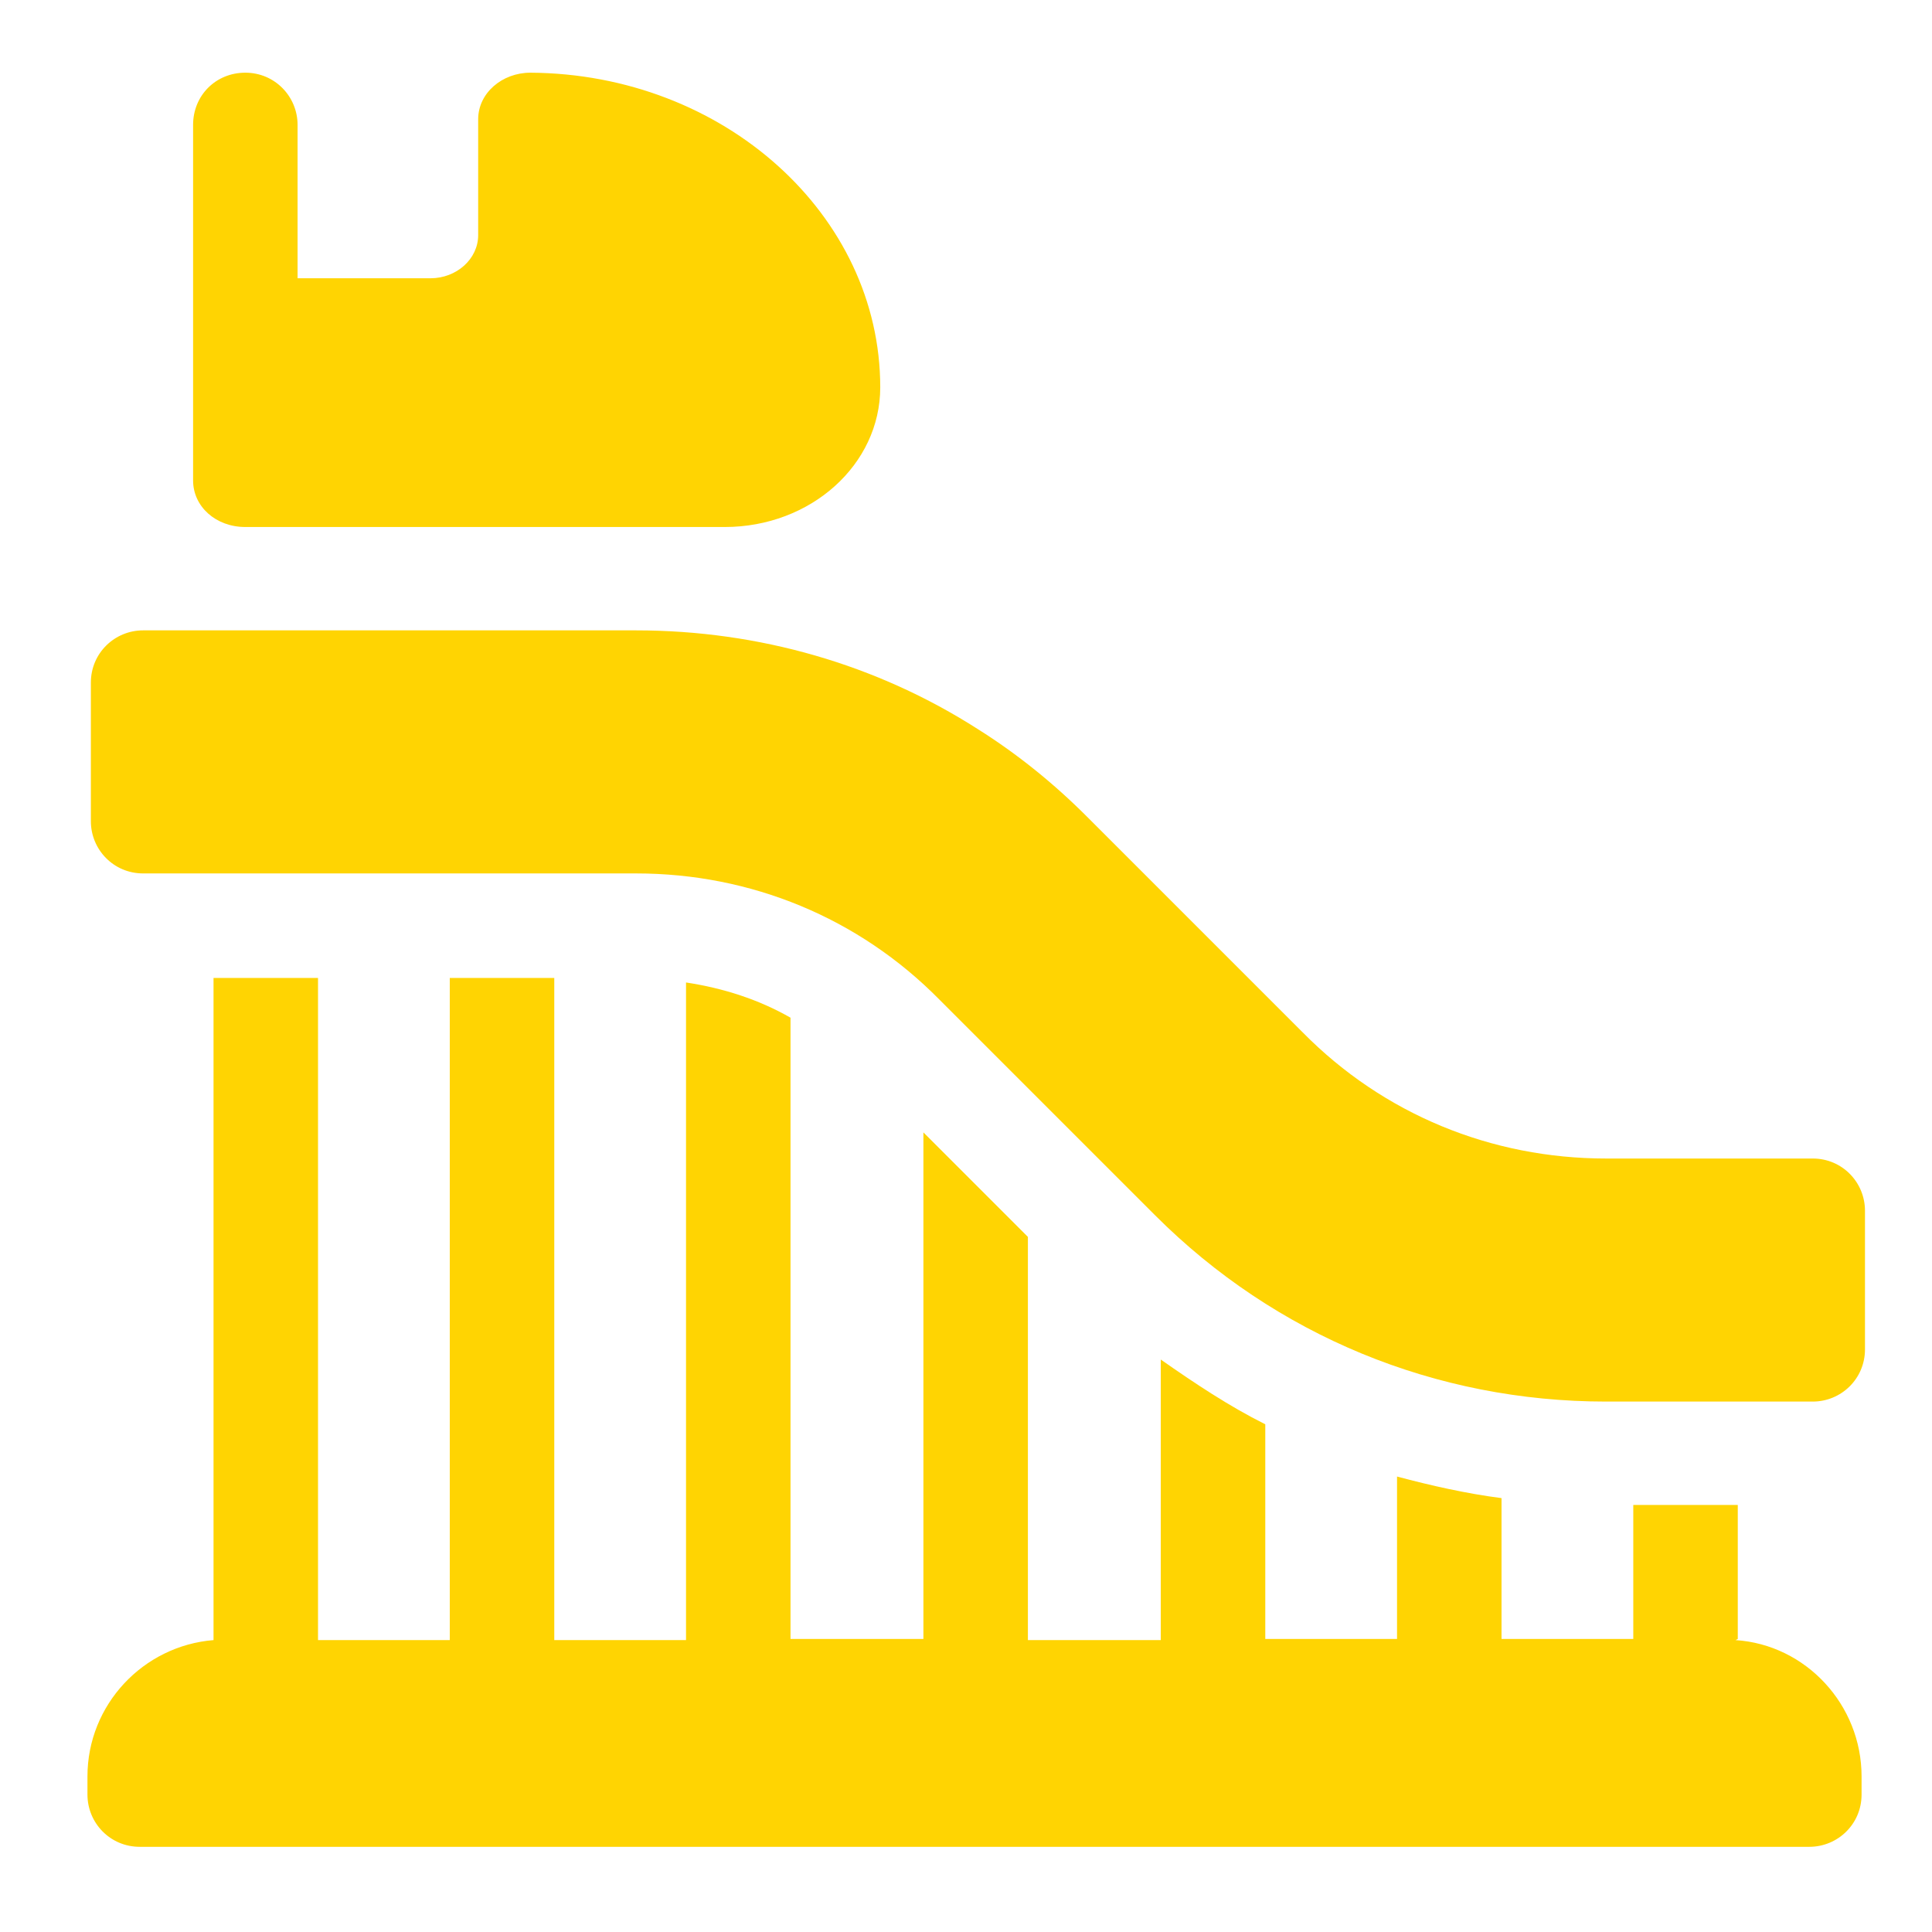
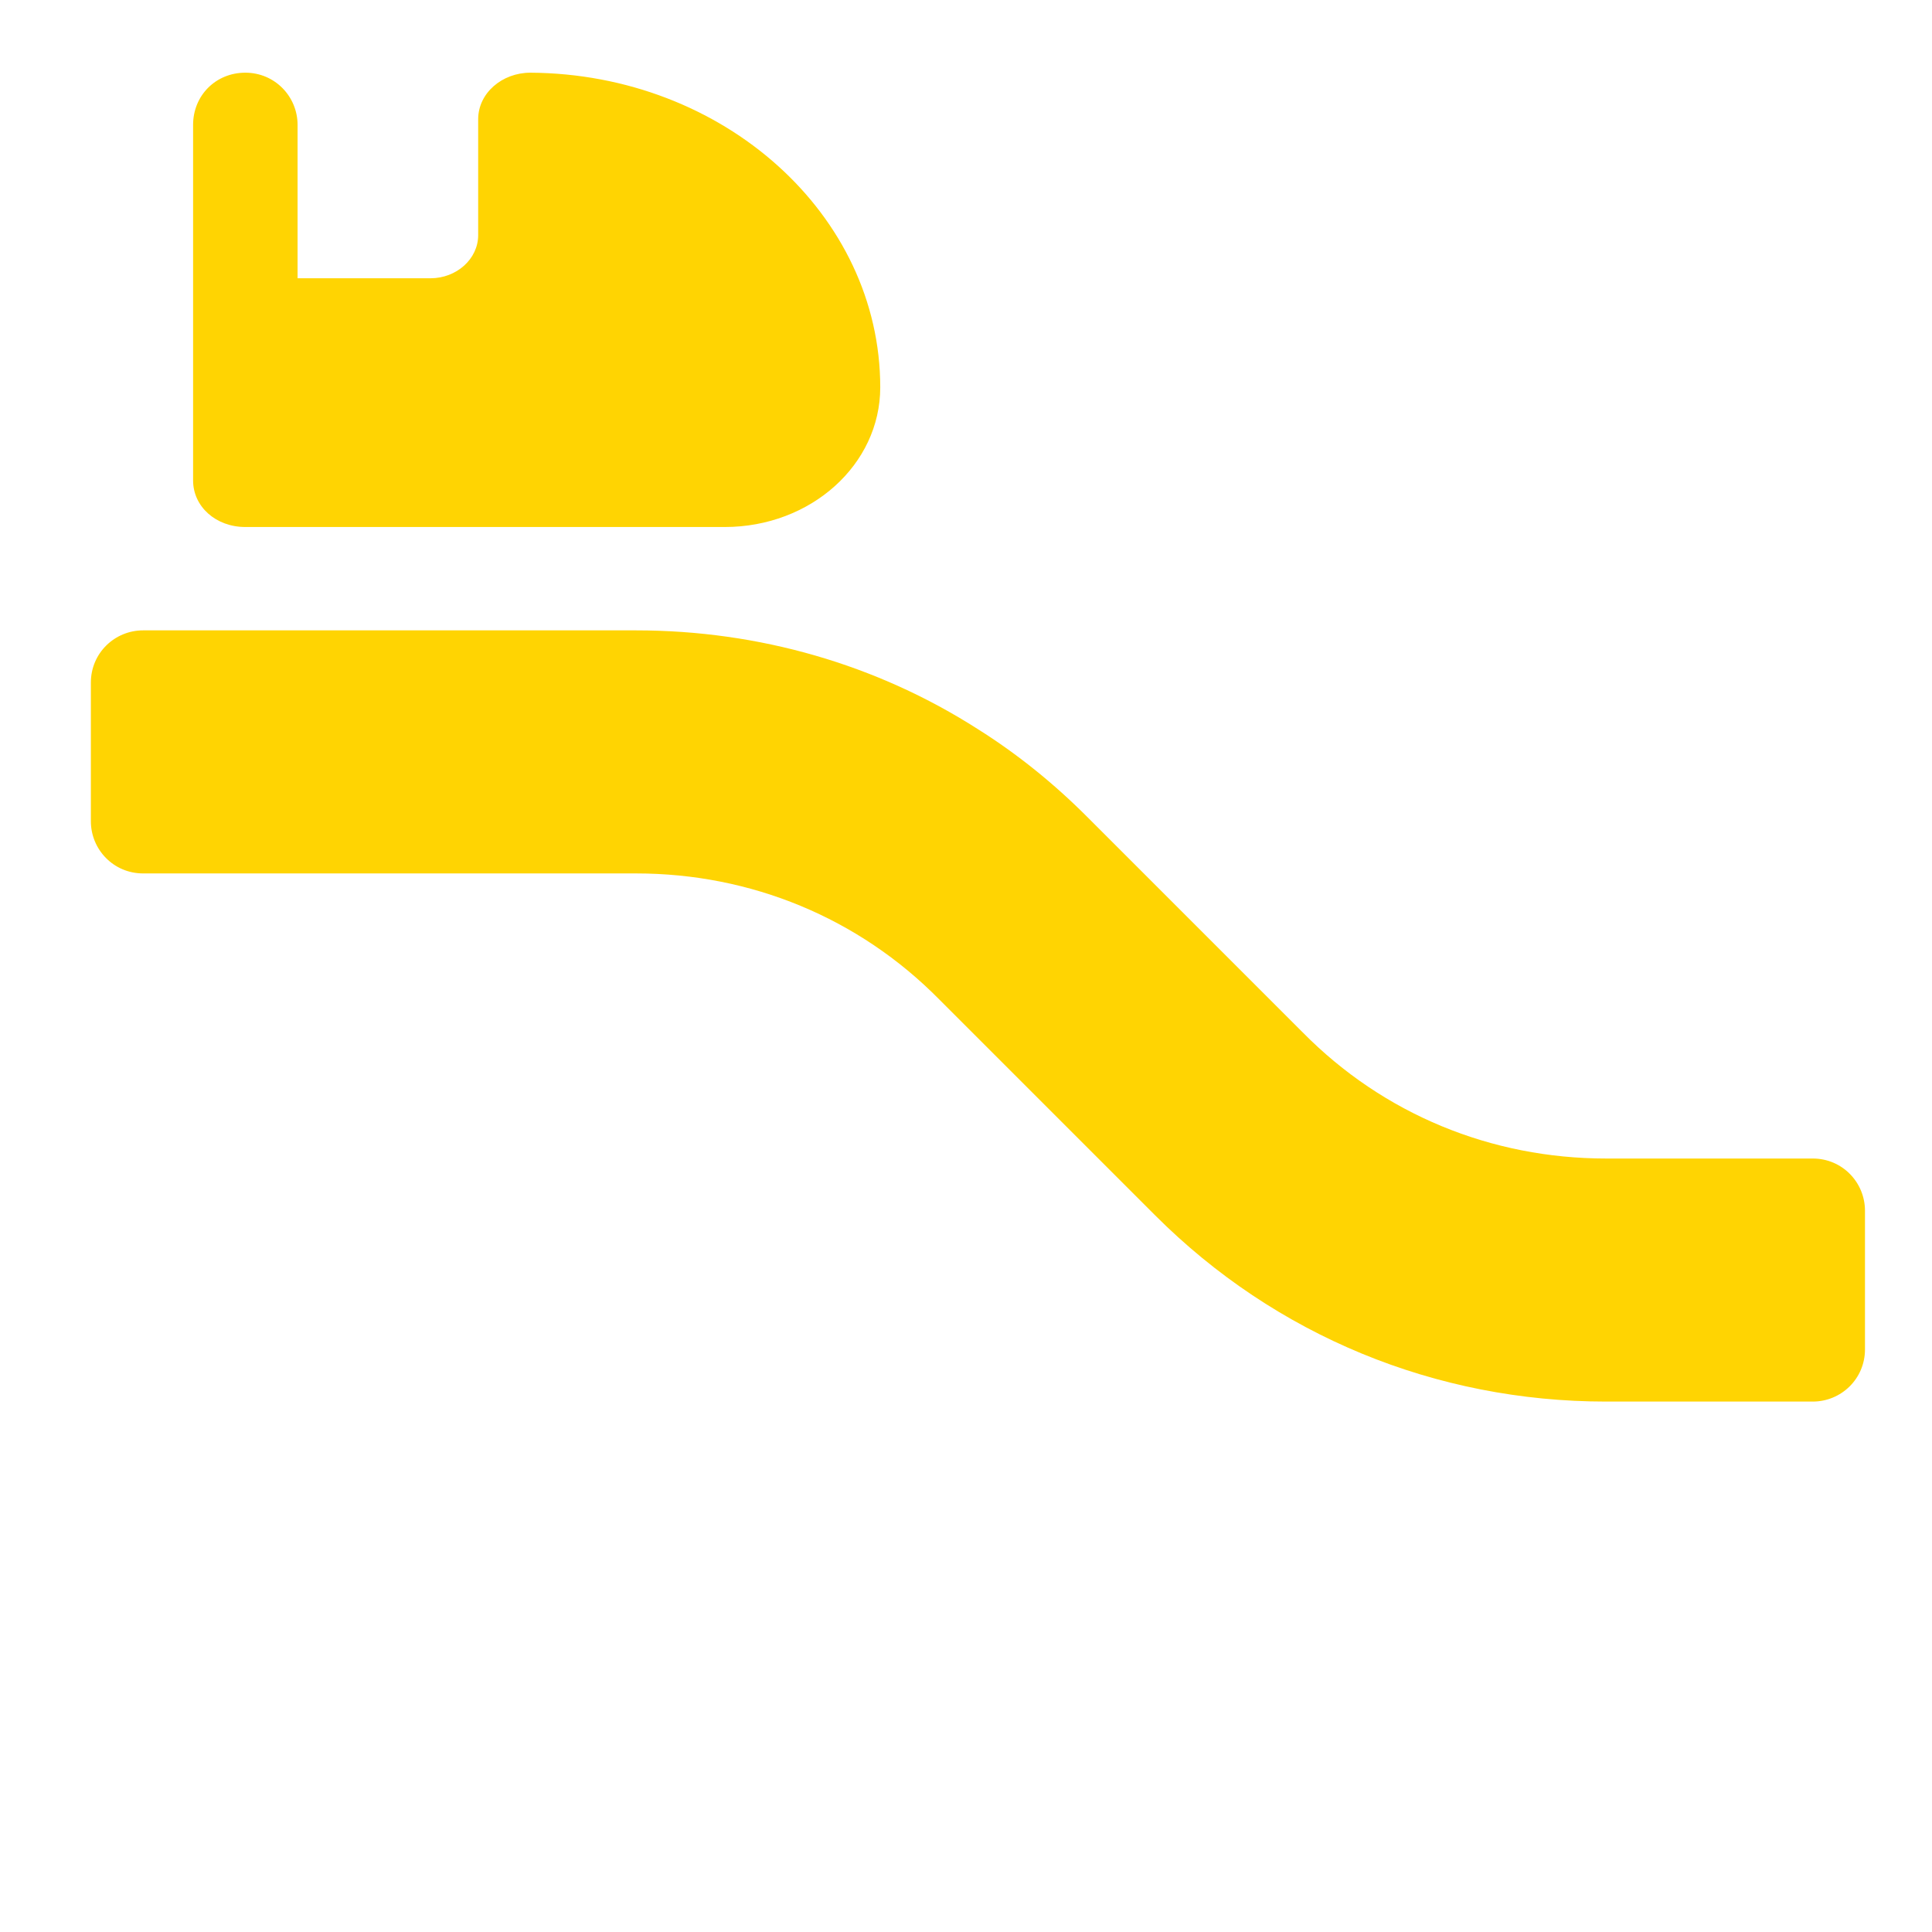
<svg xmlns="http://www.w3.org/2000/svg" id="Capa_3" version="1.1" viewBox="0 0 170.1 170.1">
  <defs>
    <style>
      .st0 {
        fill: #ffd402;
      }
    </style>
  </defs>
  <path class="st0" d="M21.7,46.4h42.1c7.6,0,13.7-5.5,13.7-12.3,0-15.2-13.8-27.6-30.8-27.7-2.5,0-4.6,1.8-4.6,4.1v10.2c0,2.1-1.9,3.8-4.2,3.8h-11.7v-13.5c0-2.5-2-4.6-4.6-4.6s-4.6,2-4.6,4.6v31.3c0,2.3,2,4.1,4.6,4.1Z" />
  <path class="st0" d="M159.6,102h-18.2c-10.1,0-19.6-3.9-26.7-11.1l-19-19c-2.9-2.9-6.1-5.5-9.6-7.7-8.9-5.7-19.3-8.7-30.1-8.7H12.6c-2.5,0-4.6,2-4.6,4.6v12.2c0,2.5,2,4.6,4.6,4.6h43.4c10.1,0,19.6,3.9,26.7,11.1l3.4,3.4,15.6,15.6c10.6,10.6,24.7,16.4,39.7,16.4h18.2c2.5,0,4.6-2,4.6-4.6v-12.2c0-2.5-2-4.6-4.6-4.6Z" />
-   <path class="st0" d="M153,144.3v-11.8h-9.2v11.8h-11.6v-12.4c-3.1-.4-6.2-1.1-9.2-1.9v14.3h-11.6v-18.9c-3.2-1.6-6.2-3.6-9.2-5.7v24.7h-11.7v-35.5l-9.2-9.2v44.6h-11.7v-54.7c-2.8-1.6-5.9-2.6-9.2-3.1v57.9h-11.6v-58.3h-9.2v58.3h-11.6v-58.3h-9.2v58.3c-6.2.5-11.1,5.7-11.1,12v1.6c0,2.5,2,4.6,4.6,4.6h147c2.5,0,4.6-2,4.6-4.6v-1.6c0-6.3-4.9-11.6-11.1-12Z" />
</svg>